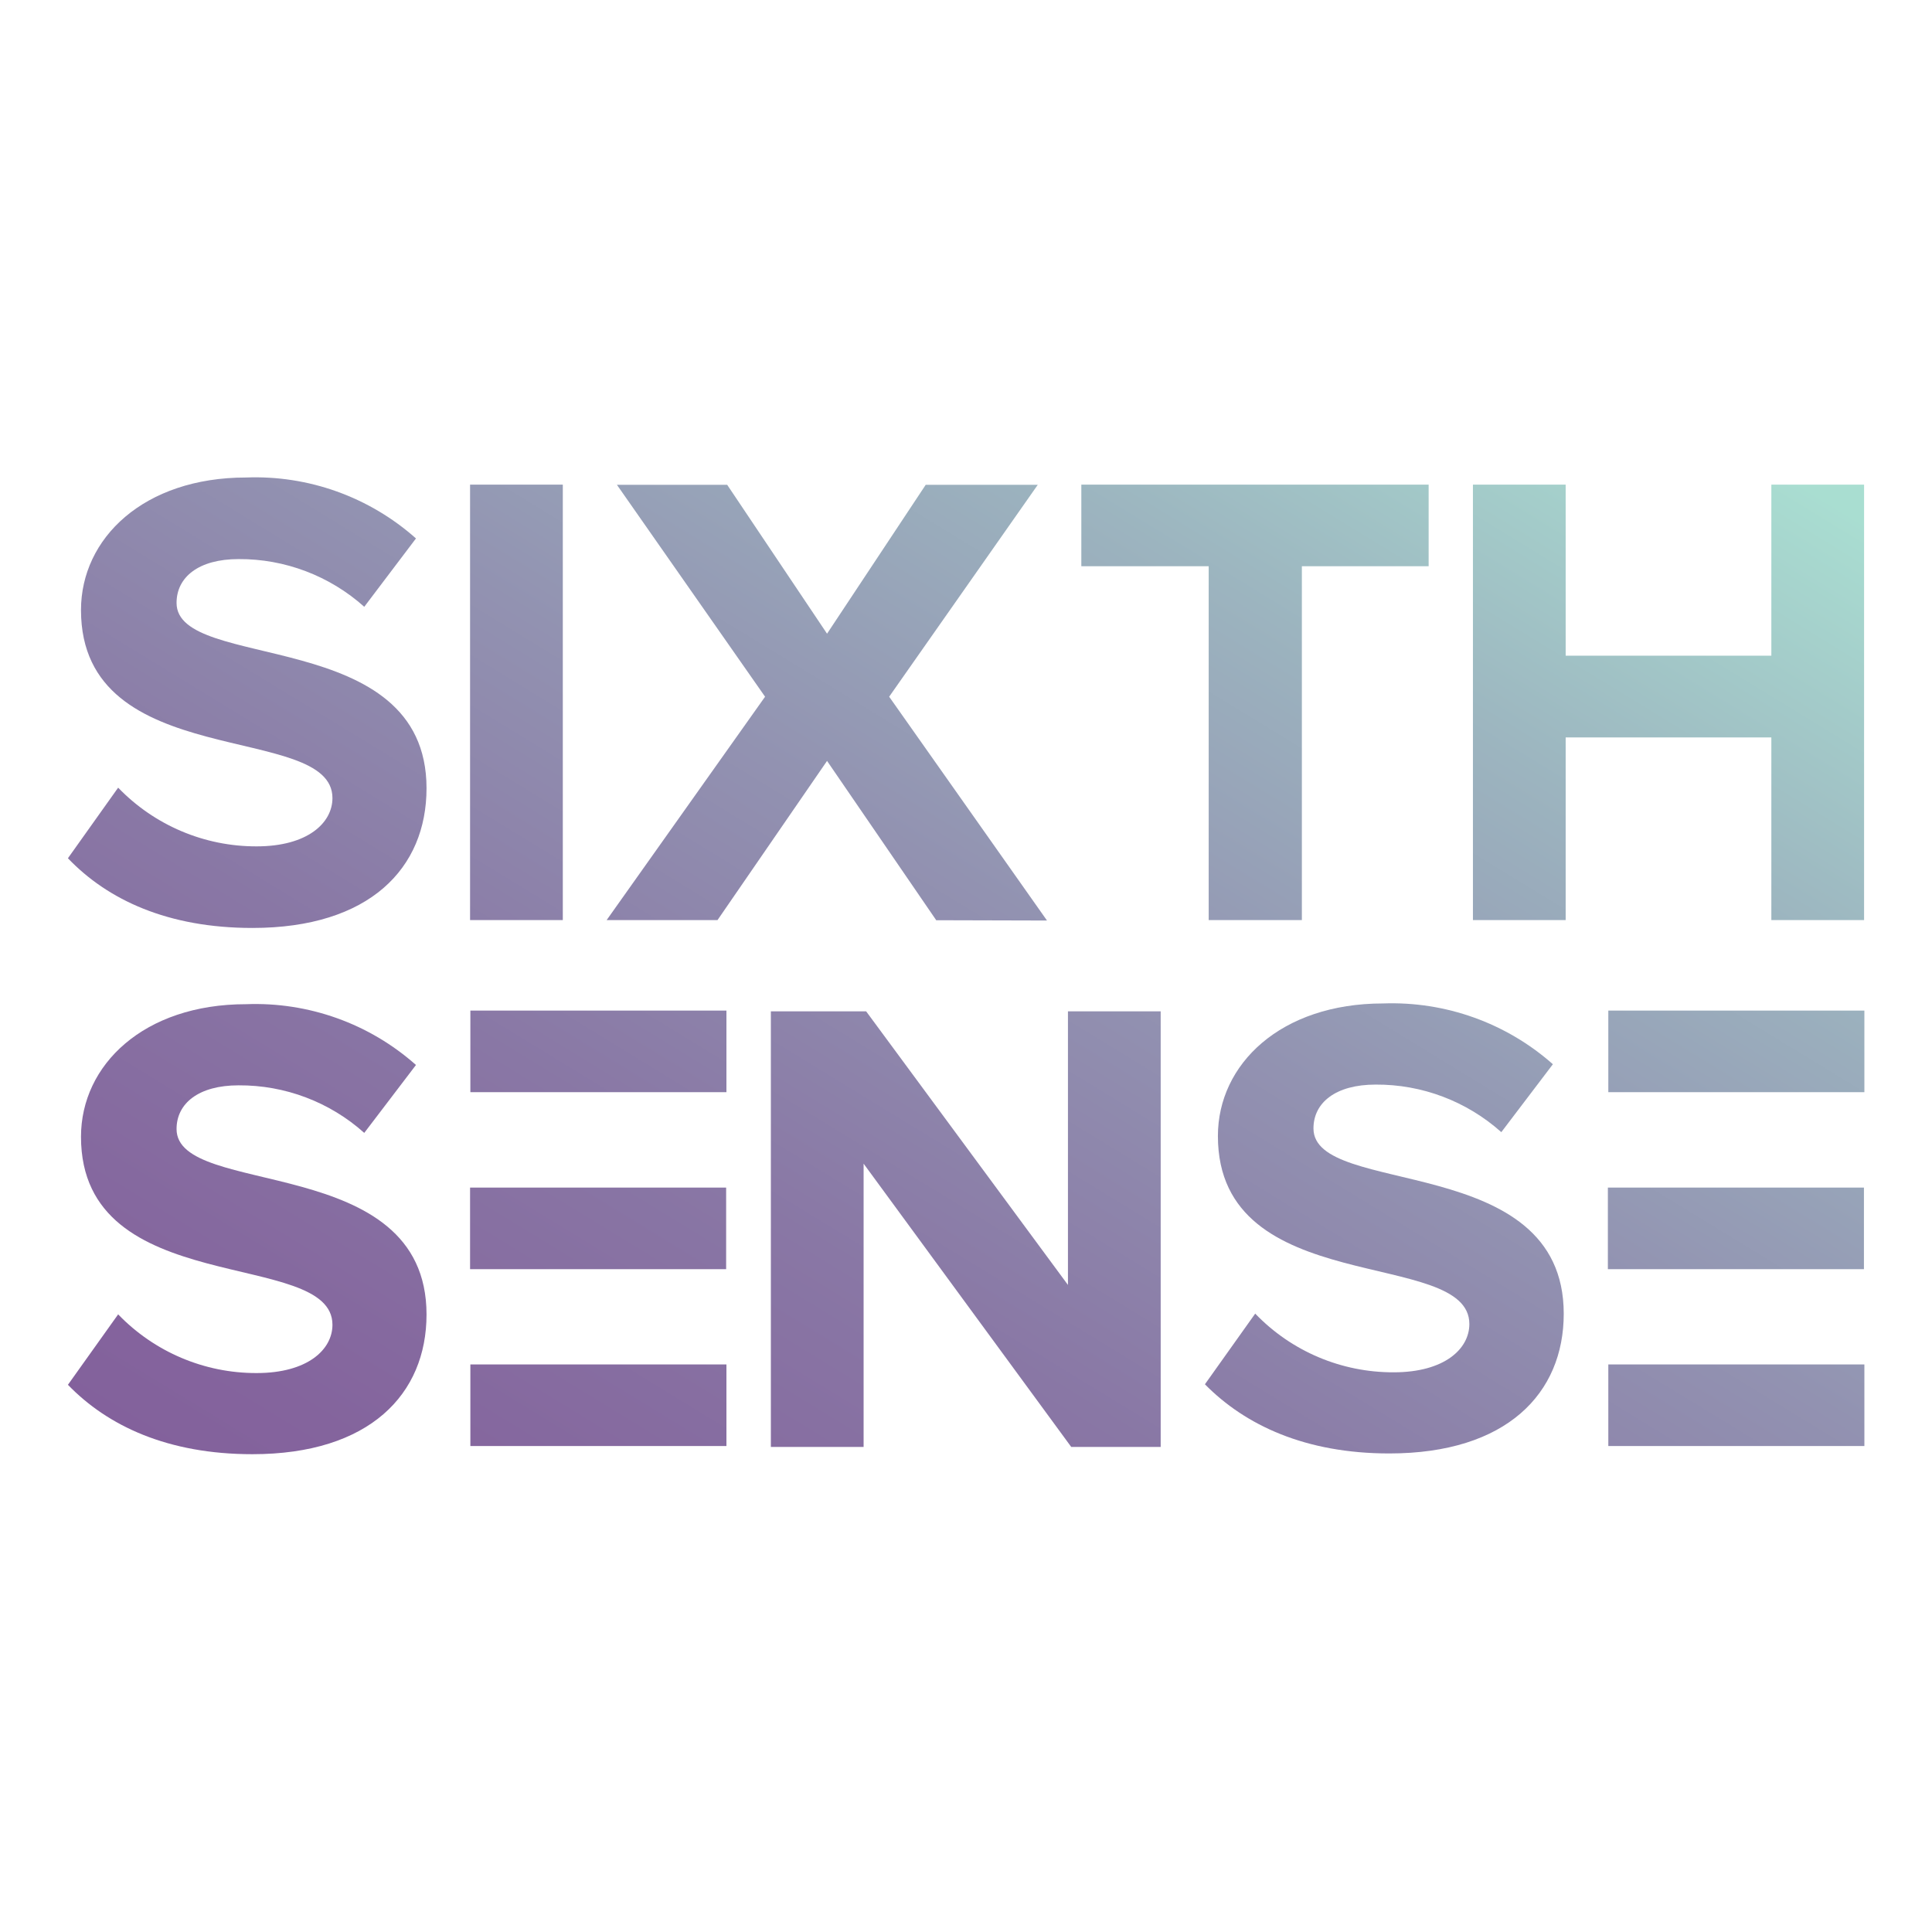
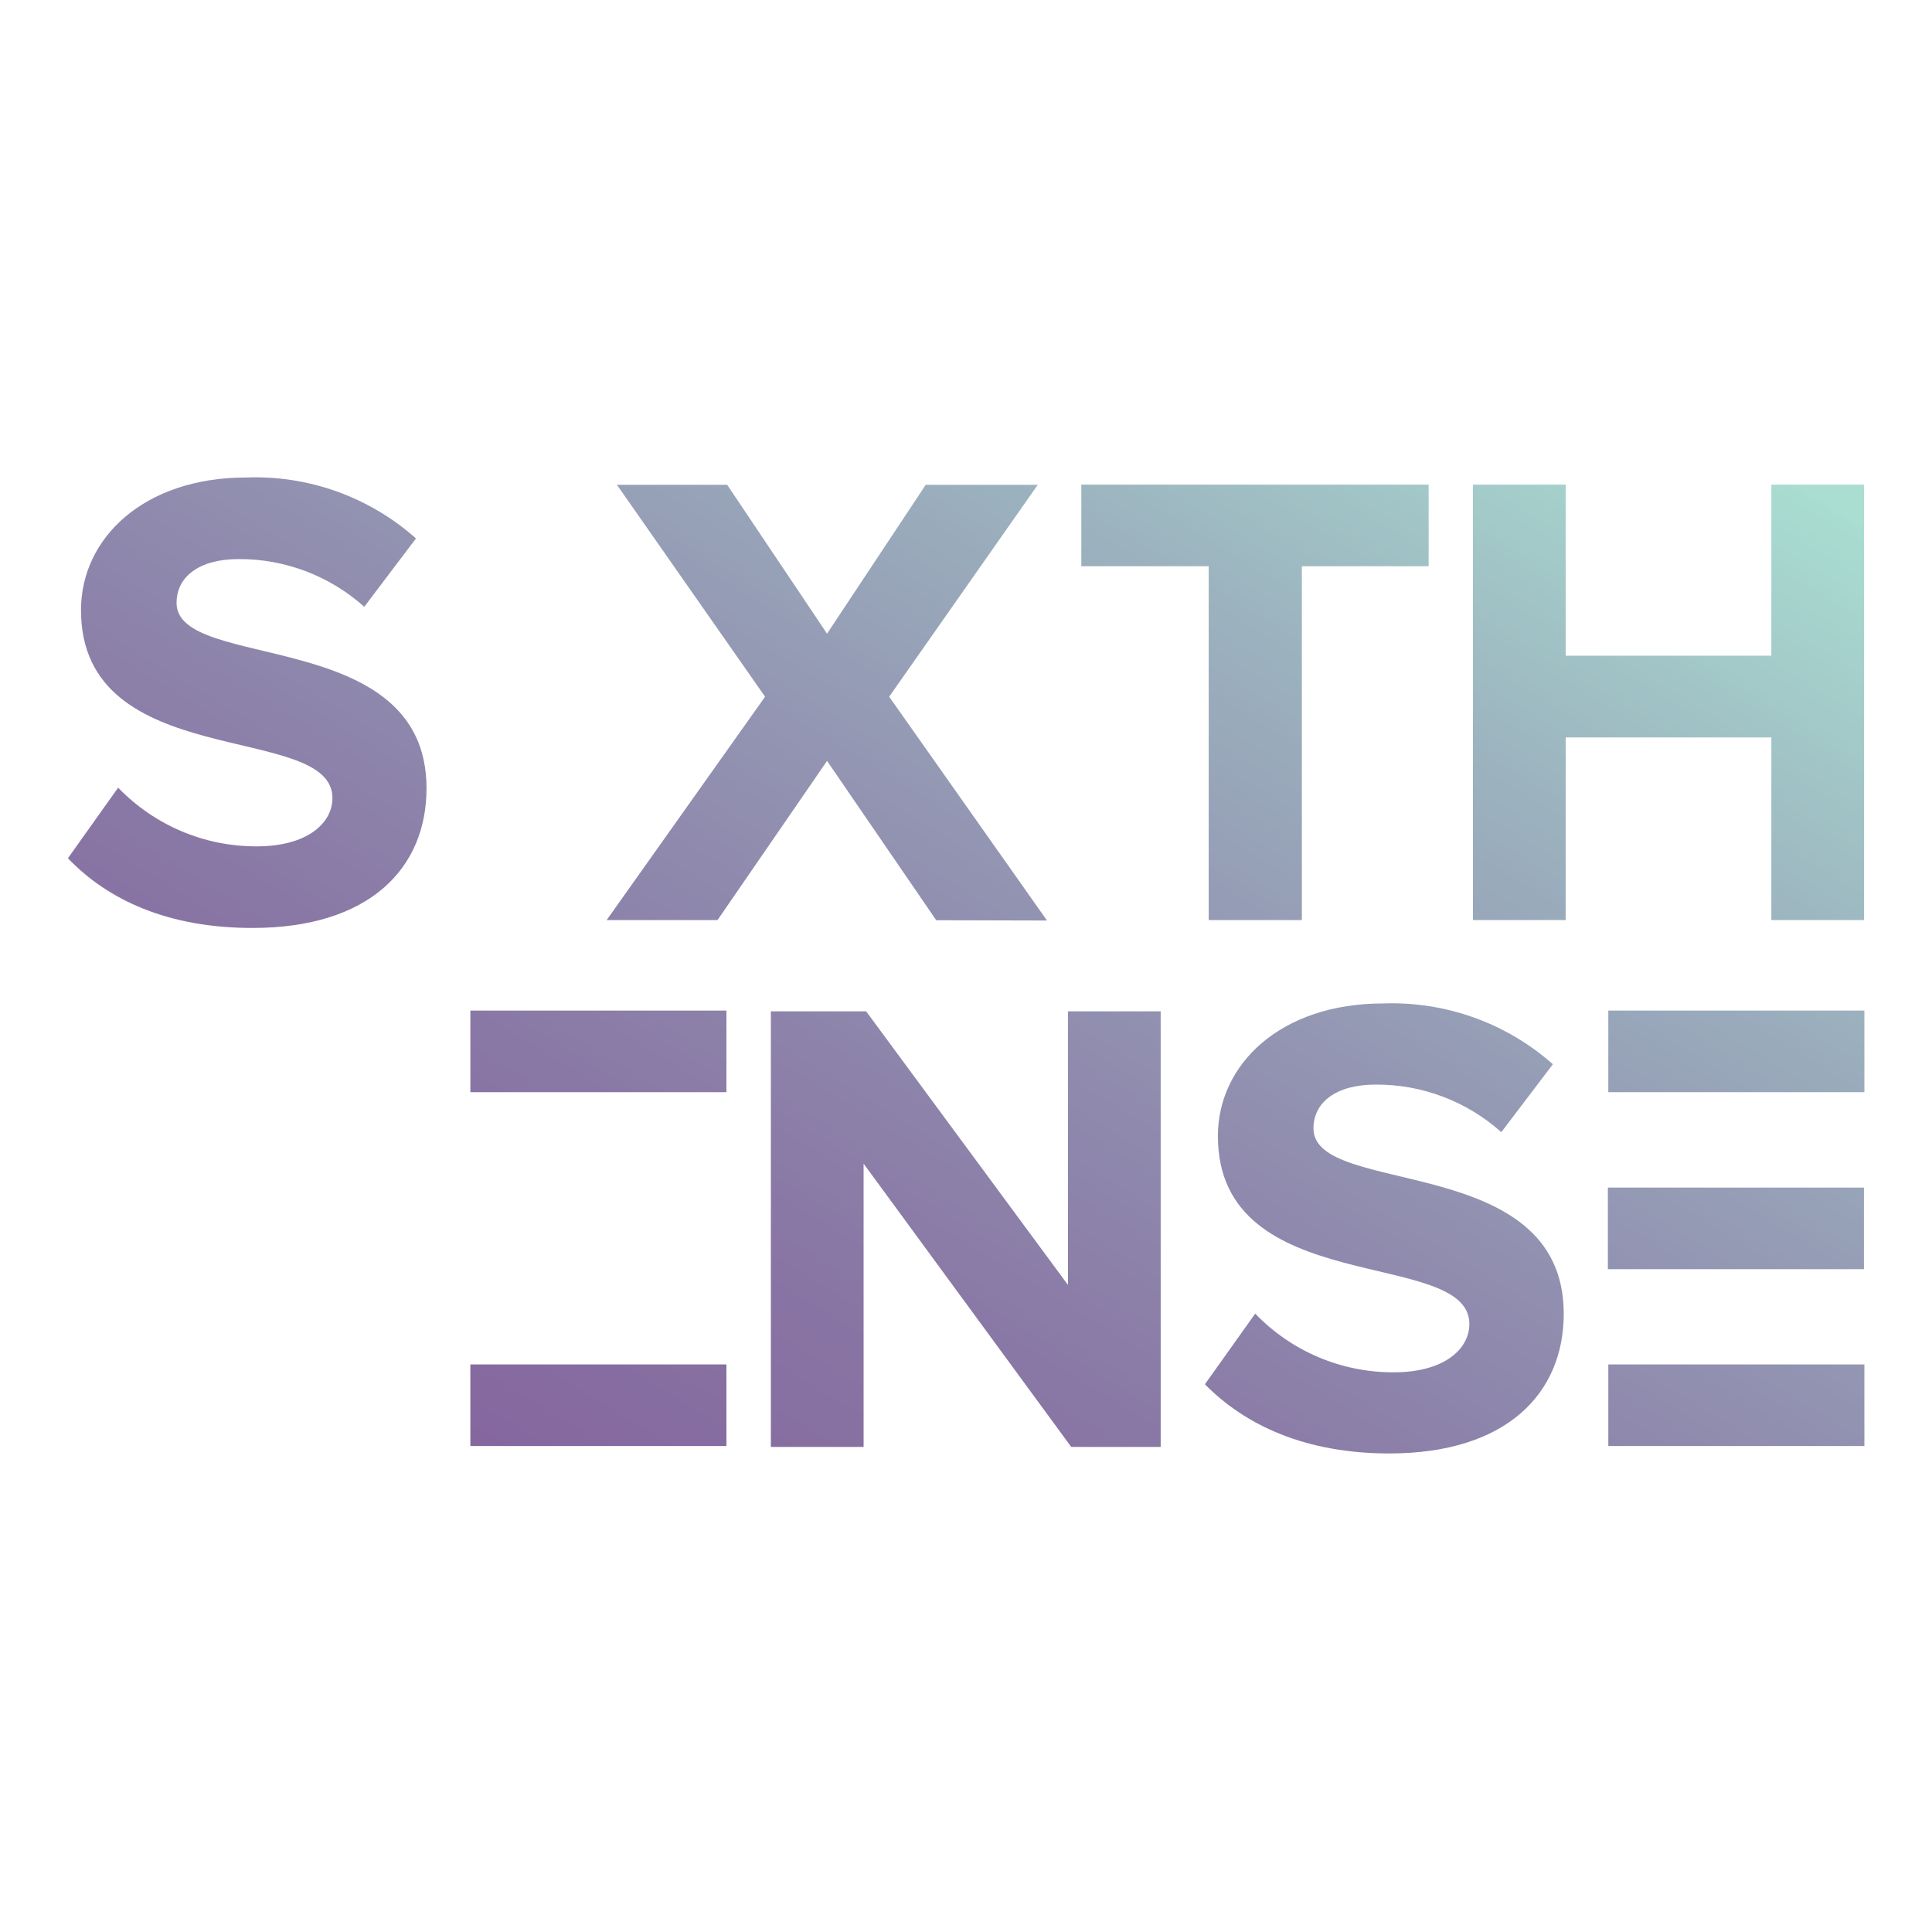
<svg xmlns="http://www.w3.org/2000/svg" id="Layer_1" viewBox="0 0 130 130">
  <defs>
    <style>.cls-1{fill:url(#linear-gradient-8);}.cls-2{fill:url(#linear-gradient-7);}.cls-3{fill:url(#linear-gradient-5);}.cls-4{fill:url(#linear-gradient-6);}.cls-5{fill:url(#linear-gradient-9);}.cls-6{fill:url(#linear-gradient-4);}.cls-7{fill:url(#linear-gradient-3);}.cls-8{fill:url(#linear-gradient-2);}.cls-9{fill:url(#linear-gradient);}.cls-10{fill:url(#linear-gradient-10);}.cls-11{fill:url(#linear-gradient-11);}.cls-12{fill:url(#linear-gradient-12);}.cls-13{fill:url(#linear-gradient-13);}.cls-14{fill:url(#linear-gradient-14);}</style>
    <linearGradient id="linear-gradient" x1="51.83" y1="138.09" x2="-32.84" y2="-.41" gradientTransform="translate(0 128.52) scale(1 -1)" gradientUnits="userSpaceOnUse">
      <stop offset="0" stop-color="#a9ded1" />
      <stop offset="0" stop-color="#a9ddd1" />
      <stop offset=".16" stop-color="#9cb4bf" />
      <stop offset=".32" stop-color="#9292b1" />
      <stop offset=".48" stop-color="#8977a5" />
      <stop offset=".65" stop-color="#84649d" />
      <stop offset=".82" stop-color="#805999" />
      <stop offset="1" stop-color="#7f5597" />
    </linearGradient>
    <linearGradient id="linear-gradient-2" x1="64.69" y1="130.23" x2="-19.99" y2="-8.26" gradientTransform="translate(0 128.52) scale(1 -1)" gradientUnits="userSpaceOnUse">
      <stop offset="0" stop-color="#a9ded1" />
      <stop offset="0" stop-color="#a9ddd1" />
      <stop offset=".16" stop-color="#9cb4bf" />
      <stop offset=".32" stop-color="#9292b1" />
      <stop offset=".48" stop-color="#8977a5" />
      <stop offset=".65" stop-color="#84649d" />
      <stop offset=".82" stop-color="#805999" />
      <stop offset="1" stop-color="#7f5597" />
    </linearGradient>
    <linearGradient id="linear-gradient-3" x1="80.16" y1="120.78" x2="-4.52" y2="-17.72" gradientTransform="translate(0 128.52) scale(1 -1)" gradientUnits="userSpaceOnUse">
      <stop offset="0" stop-color="#a9ded1" />
      <stop offset="0" stop-color="#a9ddd1" />
      <stop offset=".16" stop-color="#9cb4bf" />
      <stop offset=".32" stop-color="#9292b1" />
      <stop offset=".48" stop-color="#8977a5" />
      <stop offset=".65" stop-color="#84649d" />
      <stop offset=".82" stop-color="#805999" />
      <stop offset="1" stop-color="#7f5597" />
    </linearGradient>
    <linearGradient id="linear-gradient-4" x1="97.76" y1="110.01" x2="13.07" y2="-28.48" gradientTransform="translate(0 128.52) scale(1 -1)" gradientUnits="userSpaceOnUse">
      <stop offset="0" stop-color="#a9ded1" />
      <stop offset="0" stop-color="#a9ddd1" />
      <stop offset=".16" stop-color="#9cb4bf" />
      <stop offset=".32" stop-color="#9292b1" />
      <stop offset=".48" stop-color="#8977a5" />
      <stop offset=".65" stop-color="#84649d" />
      <stop offset=".82" stop-color="#805999" />
      <stop offset="1" stop-color="#7f5597" />
    </linearGradient>
    <linearGradient id="linear-gradient-5" x1="121.12" y1="95.72" x2="36.44" y2="-42.77" gradientTransform="translate(0 128.52) scale(1 -1)" gradientUnits="userSpaceOnUse">
      <stop offset="0" stop-color="#a9ded1" />
      <stop offset="0" stop-color="#a9ddd1" />
      <stop offset=".16" stop-color="#9cb4bf" />
      <stop offset=".32" stop-color="#9292b1" />
      <stop offset=".48" stop-color="#8977a5" />
      <stop offset=".65" stop-color="#84649d" />
      <stop offset=".82" stop-color="#805999" />
      <stop offset="1" stop-color="#7f5597" />
    </linearGradient>
    <linearGradient id="linear-gradient-6" x1="67.59" y1="128.45" x2="-17.09" y2="-10.04" gradientTransform="translate(0 128.52) scale(1 -1)" gradientUnits="userSpaceOnUse">
      <stop offset="0" stop-color="#a9ded1" />
      <stop offset="0" stop-color="#a9ddd1" />
      <stop offset=".16" stop-color="#9cb4bf" />
      <stop offset=".32" stop-color="#9292b1" />
      <stop offset=".48" stop-color="#8977a5" />
      <stop offset=".65" stop-color="#84649d" />
      <stop offset=".82" stop-color="#805999" />
      <stop offset="1" stop-color="#7f5597" />
    </linearGradient>
    <linearGradient id="linear-gradient-7" x1="102.47" y1="107.12" x2="17.79" y2="-31.37" gradientTransform="translate(0 128.52) scale(1 -1)" gradientUnits="userSpaceOnUse">
      <stop offset="0" stop-color="#a9ded1" />
      <stop offset="0" stop-color="#a9ddd1" />
      <stop offset=".16" stop-color="#9cb4bf" />
      <stop offset=".32" stop-color="#9292b1" />
      <stop offset=".48" stop-color="#8977a5" />
      <stop offset=".65" stop-color="#84649d" />
      <stop offset=".82" stop-color="#805999" />
      <stop offset="1" stop-color="#7f5597" />
    </linearGradient>
    <linearGradient id="linear-gradient-8" x1="123.26" y1="94.42" x2="38.59" y2="-44.08" gradientTransform="translate(0 128.52) scale(1 -1)" gradientUnits="userSpaceOnUse">
      <stop offset="0" stop-color="#a9ded1" />
      <stop offset="0" stop-color="#a9ddd1" />
      <stop offset=".16" stop-color="#9cb4bf" />
      <stop offset=".32" stop-color="#9292b1" />
      <stop offset=".48" stop-color="#8977a5" />
      <stop offset=".65" stop-color="#84649d" />
      <stop offset=".82" stop-color="#805999" />
      <stop offset="1" stop-color="#7f5597" />
    </linearGradient>
    <linearGradient id="linear-gradient-9" x1="134.89" y1="87.31" x2="50.22" y2="-51.18" gradientTransform="translate(0 128.52) scale(1 -1)" gradientUnits="userSpaceOnUse">
      <stop offset="0" stop-color="#a9ded1" />
      <stop offset="0" stop-color="#a9ddd1" />
      <stop offset=".16" stop-color="#9cb4bf" />
      <stop offset=".32" stop-color="#9292b1" />
      <stop offset=".48" stop-color="#8977a5" />
      <stop offset=".65" stop-color="#84649d" />
      <stop offset=".82" stop-color="#805999" />
      <stop offset="1" stop-color="#7f5597" />
    </linearGradient>
    <linearGradient id="linear-gradient-10" x1="145.48" y1="80.83" x2="60.81" y2="-57.67" gradientTransform="translate(0 128.52) scale(1 -1)" gradientUnits="userSpaceOnUse">
      <stop offset="0" stop-color="#a9ded1" />
      <stop offset="0" stop-color="#a9ddd1" />
      <stop offset=".16" stop-color="#9cb4bf" />
      <stop offset=".32" stop-color="#9292b1" />
      <stop offset=".48" stop-color="#8977a5" />
      <stop offset=".65" stop-color="#84649d" />
      <stop offset=".82" stop-color="#805999" />
      <stop offset="1" stop-color="#7f5597" />
    </linearGradient>
    <linearGradient id="linear-gradient-11" x1="140.17" y1="84.08" x2="55.5" y2="-54.42" gradientTransform="translate(0 128.52) scale(1 -1)" gradientUnits="userSpaceOnUse">
      <stop offset="0" stop-color="#a9ded1" />
      <stop offset="0" stop-color="#a9ddd1" />
      <stop offset=".16" stop-color="#9cb4bf" />
      <stop offset=".32" stop-color="#9292b1" />
      <stop offset=".48" stop-color="#8977a5" />
      <stop offset=".65" stop-color="#84649d" />
      <stop offset=".82" stop-color="#805999" />
      <stop offset="1" stop-color="#7f5597" />
    </linearGradient>
    <linearGradient id="linear-gradient-12" x1="79.16" y1="121.38" x2="-5.51" y2="-17.11" gradientTransform="translate(0 128.52) scale(1 -1)" gradientUnits="userSpaceOnUse">
      <stop offset="0" stop-color="#a9ded1" />
      <stop offset="0" stop-color="#a9ddd1" />
      <stop offset=".16" stop-color="#9cb4bf" />
      <stop offset=".32" stop-color="#9292b1" />
      <stop offset=".48" stop-color="#8977a5" />
      <stop offset=".65" stop-color="#84649d" />
      <stop offset=".82" stop-color="#805999" />
      <stop offset="1" stop-color="#7f5597" />
    </linearGradient>
    <linearGradient id="linear-gradient-13" x1="89.76" y1="114.91" x2="5.08" y2="-23.58" gradientTransform="translate(0 128.52) scale(1 -1)" gradientUnits="userSpaceOnUse">
      <stop offset="0" stop-color="#a9ded1" />
      <stop offset="0" stop-color="#a9ddd1" />
      <stop offset=".16" stop-color="#9cb4bf" />
      <stop offset=".32" stop-color="#9292b1" />
      <stop offset=".48" stop-color="#8977a5" />
      <stop offset=".65" stop-color="#84649d" />
      <stop offset=".82" stop-color="#805999" />
      <stop offset="1" stop-color="#7f5597" />
    </linearGradient>
    <linearGradient id="linear-gradient-14" x1="84.44" y1="118.15" x2="-.24" y2="-20.34" gradientTransform="translate(0 128.52) scale(1 -1)" gradientUnits="userSpaceOnUse">
      <stop offset="0" stop-color="#a9ded1" />
      <stop offset="0" stop-color="#a9ddd1" />
      <stop offset=".16" stop-color="#9cb4bf" />
      <stop offset=".32" stop-color="#9292b1" />
      <stop offset=".48" stop-color="#8977a5" />
      <stop offset=".65" stop-color="#84649d" />
      <stop offset=".82" stop-color="#805999" />
      <stop offset="1" stop-color="#7f5597" />
    </linearGradient>
  </defs>
  <path class="cls-9" d="M4.57,57.75l3.38-4.75c2.44,2.53,5.8,3.96,9.32,3.95,3.43,0,5.1-1.58,5.1-3.25,0-5.18-16.92-1.62-16.92-12.65,0-4.83,4.22-8.92,11.11-8.92,4.2-.16,8.29,1.31,11.43,4.1l-3.48,4.6c-2.32-2.08-5.34-3.23-8.46-3.21-2.68,0-4.17,1.21-4.17,2.95,0,4.65,16.82,1.53,16.82,12.47,0,5.37-3.82,9.4-11.72,9.4-5.69,0-9.73-1.89-12.41-4.69Z" />
-   <path class="cls-8" d="M31.63,61.91v-29.3h6.24v29.3h-6.24Z" />
  <path class="cls-7" d="M62.99,61.91l-7.34-10.71-7.37,10.71h-7.46l10.66-15.03-9.97-14.26h7.42l6.72,10.02,6.64-10.02h7.54l-10,14.26,10.62,15.06-7.47-.02Z" />
  <path class="cls-6" d="M81.33,61.91v-23.81h-8.57v-5.49h23.37v5.49h-8.53v23.81h-6.27Z" />
  <path class="cls-3" d="M119.19,61.91v-12.29h-13.84v12.29h-6.24v-29.3h6.24v11.51h13.84v-11.51h6.24v29.3h-6.24Z" />
-   <path class="cls-4" d="M4.57,93.18l3.38-4.74c2.44,2.53,5.8,3.96,9.32,3.95,3.43,0,5.1-1.58,5.1-3.25,0-5.18-16.92-1.63-16.92-12.65,0-4.83,4.22-8.92,11.11-8.92,4.19-.16,8.29,1.3,11.43,4.09l-3.48,4.57c-2.32-2.08-5.34-3.22-8.46-3.2-2.68,0-4.17,1.21-4.17,2.94,0,4.67,16.82,1.53,16.82,12.48,0,5.35-3.82,9.4-11.72,9.4-5.69,0-9.73-1.9-12.41-4.67Z" />
  <path class="cls-2" d="M72.08,97.36l-13.97-19.06v19.06h-6.24v-29.31h6.41l13.58,18.41v-18.41h6.24v29.31h-6.02Z" />
  <path class="cls-1" d="M81.08,93.14l3.38-4.75c2.44,2.54,5.8,3.96,9.32,3.95,3.42,0,5.09-1.58,5.09-3.25,0-5.18-16.92-1.62-16.92-12.65,0-4.83,4.22-8.92,11.12-8.92,4.19-.15,8.28,1.31,11.42,4.09l-3.47,4.57c-2.33-2.08-5.34-3.22-8.46-3.2-2.68,0-4.18,1.21-4.18,2.95,0,4.65,16.84,1.53,16.84,12.47,0,5.35-3.83,9.4-11.74,9.4-5.63,0-9.68-1.89-12.4-4.65Z" />
  <rect class="cls-5" x="108.22" y="68" width="17.23" height="5.49" />
  <rect class="cls-10" x="108.22" y="91.81" width="17.23" height="5.49" />
  <rect class="cls-11" x="108.19" y="79.91" width="17.23" height="5.49" />
  <rect class="cls-12" x="31.65" y="68" width="17.23" height="5.49" />
  <rect class="cls-13" x="31.65" y="91.81" width="17.23" height="5.49" />
-   <rect class="cls-14" x="31.63" y="79.91" width="17.23" height="5.49" />
</svg>